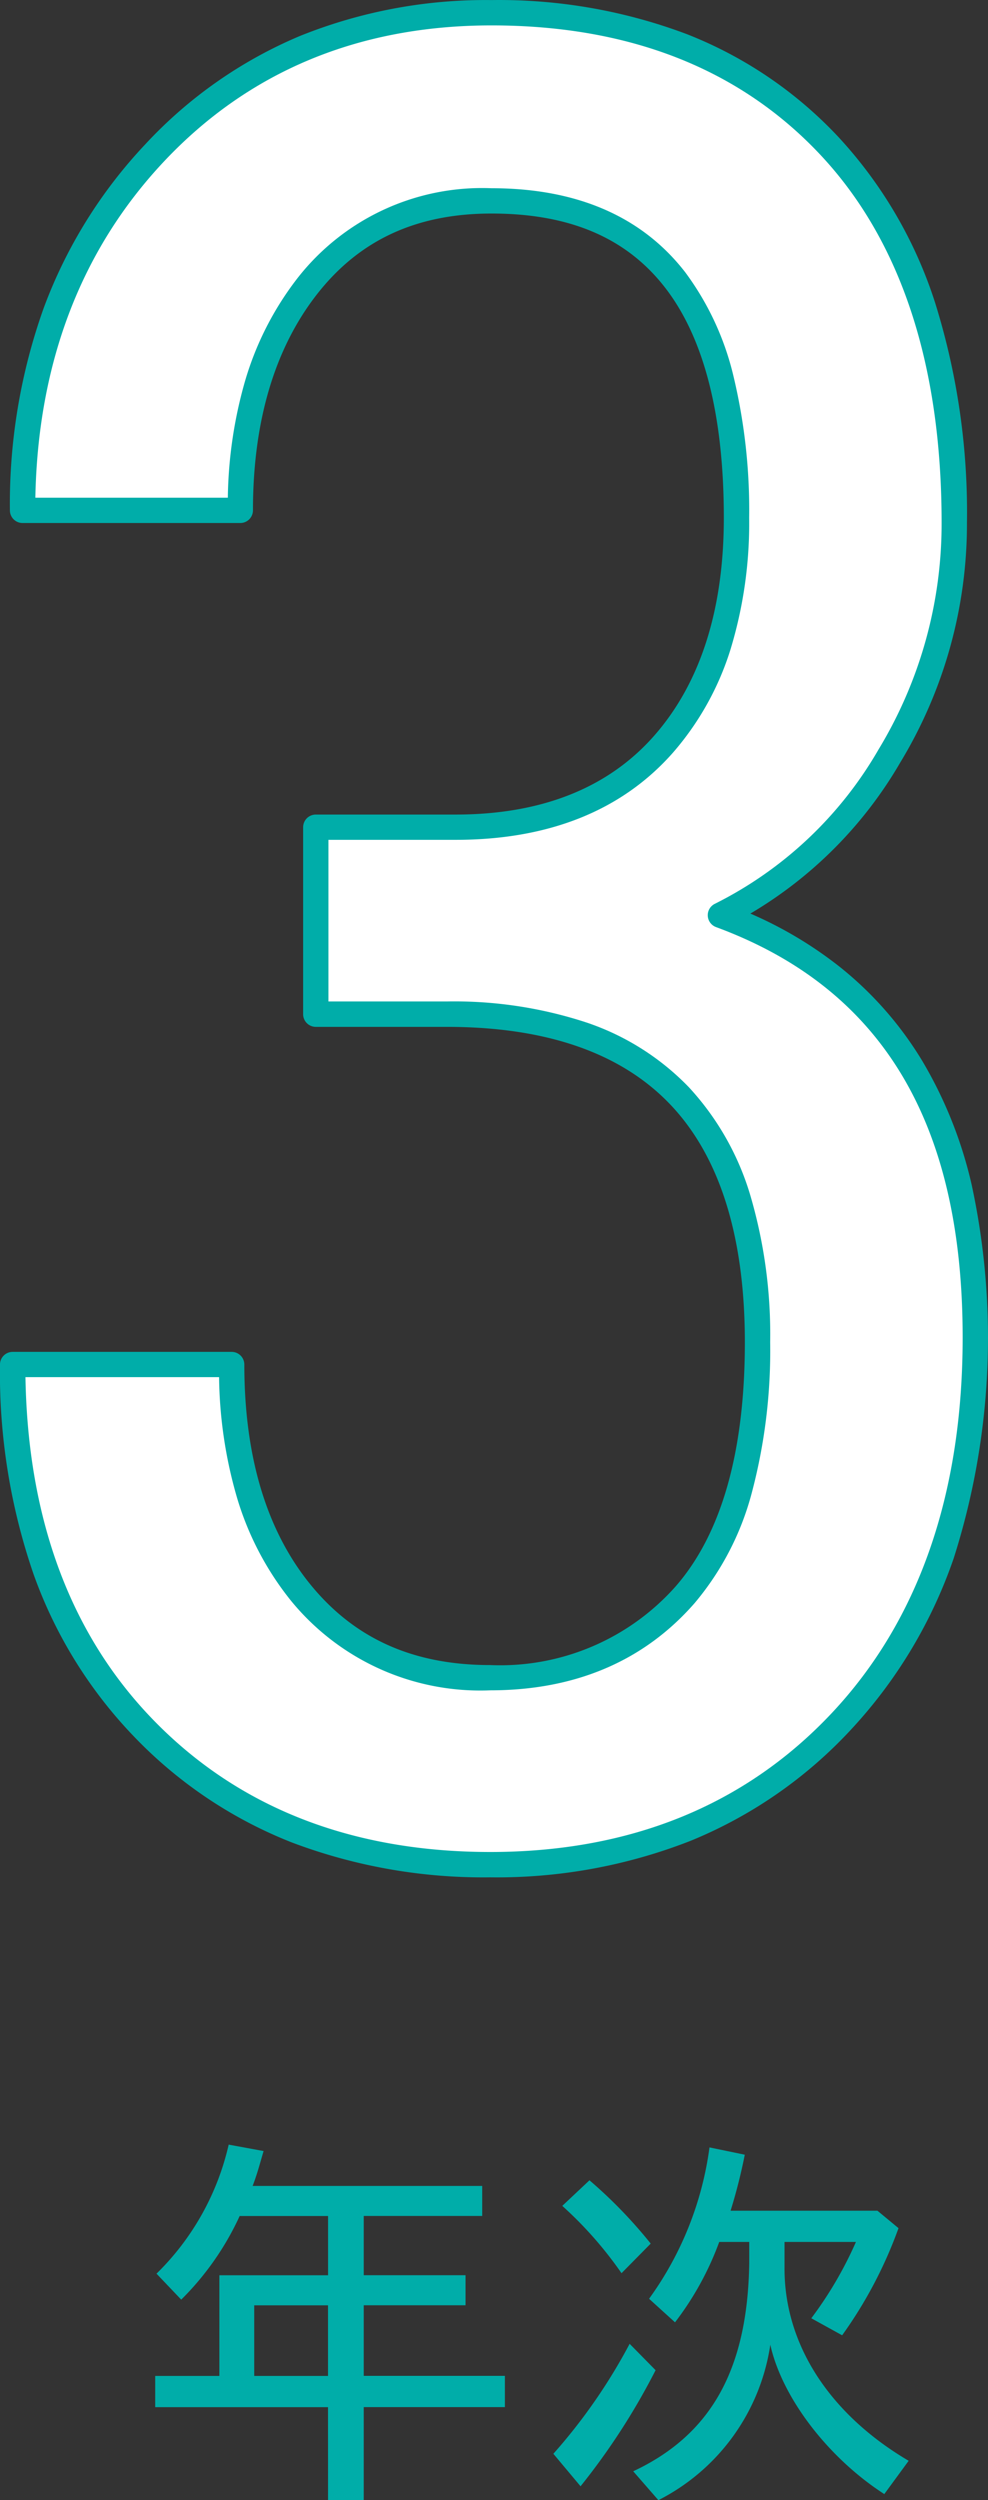
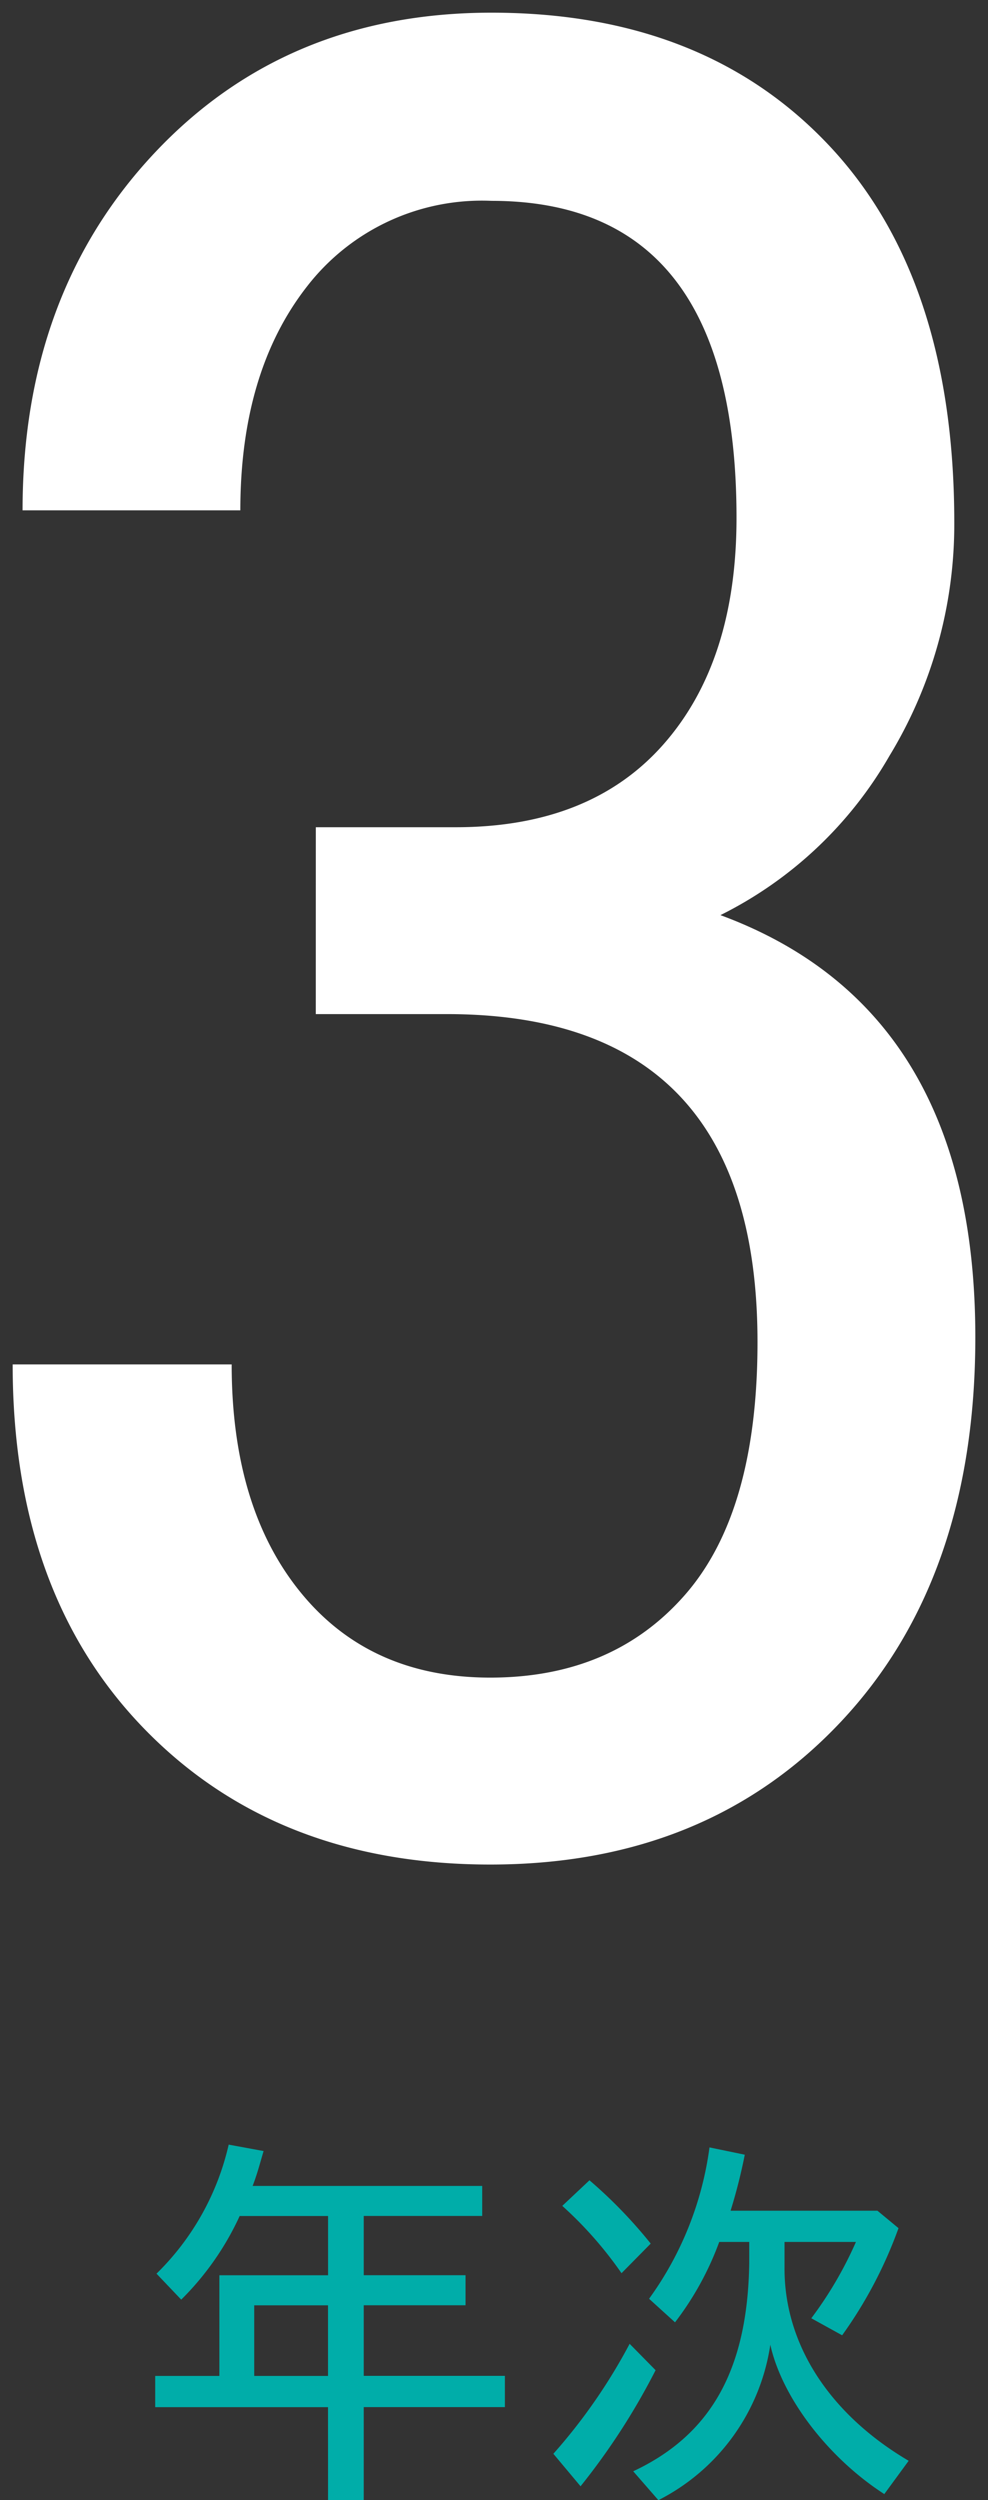
<svg xmlns="http://www.w3.org/2000/svg" width="61.594" height="155.79" viewBox="0 0 61.594 155.79">
  <rect x="0" y="0" width="61.594" height="155.79" fill="#333333" stroke="none" />
  <g id="img_3year01" transform="translate(-259.21 -3381.21)">
    <path id="パス_13" data-name="パス 13" d="M943.213,306.044h8.716q8.407,0,12.96-5.169t4.551-14.116q0-19.748-15.274-19.748a13.787,13.787,0,0,0-11.493,5.323q-4.165,5.322-4.166,13.962H924.931q0-13.5,8.215-22.255t21.02-8.755q13.267,0,21.059,8.293t7.791,23.488a27.774,27.774,0,0,1-4.049,14.541,24.971,24.971,0,0,1-10.53,9.913q15.89,5.863,15.891,26.3,0,15.042-8.37,23.952t-21.869,8.909q-13.345,0-21.56-8.447t-8.215-22.717h13.653q0,8.949,4.32,14.232t11.8,5.284q7.637,0,12.15-5.168t4.512-15.737q0-20.44-19.362-20.441h-8.176Z" transform="translate(-664.314 3126.714)" fill="#fff" />
-     <path id="パス_13_-_アウトライン" data-name="パス 13 - アウトライン" d="M954.166,254.5a33.187,33.187,0,0,1,12.188,2.128,25.886,25.886,0,0,1,9.447,6.414,27.572,27.572,0,0,1,6.017,10.31,43.721,43.721,0,0,1,1.988,13.718,28.678,28.678,0,0,1-4.162,14.947,26.207,26.207,0,0,1-9.34,9.407,24.946,24.946,0,0,1,5.578,3.325,22.116,22.116,0,0,1,5.149,5.874,26.818,26.818,0,0,1,3.072,7.714,45.213,45.213,0,0,1-1.123,23.261,29.982,29.982,0,0,1-6.447,10.723,28.135,28.135,0,0,1-9.93,6.872,33.043,33.043,0,0,1-12.515,2.286,33.764,33.764,0,0,1-12.351-2.166,27.613,27.613,0,0,1-9.776-6.52,28.284,28.284,0,0,1-6.338-10.184,38.465,38.465,0,0,1-2.1-13.083.79.79,0,0,1,.79-.79h13.653a.79.79,0,0,1,.79.79c0,5.751,1.393,10.371,4.142,13.732s6.406,4.994,11.19,4.994a14.621,14.621,0,0,0,11.555-4.9c2.865-3.281,4.317-8.4,4.317-15.217,0-6.573-1.556-11.548-4.624-14.787s-7.75-4.864-13.948-4.864h-8.176a.79.79,0,0,1-.79-.79V306.044a.79.79,0,0,1,.79-.79h8.716c5.342,0,9.5-1.649,12.367-4.9,2.889-3.281,4.354-7.855,4.354-13.594,0-6.373-1.229-11.193-3.653-14.328-2.41-3.116-5.953-4.63-10.831-4.63-4.671,0-8.227,1.642-10.871,5.02s-4,7.923-4,13.475a.79.79,0,0,1-.79.79H924.931a.79.79,0,0,1-.79-.79,36.272,36.272,0,0,1,2.1-12.586A30.075,30.075,0,0,1,932.57,263.5a27.9,27.9,0,0,1,9.635-6.755A30.959,30.959,0,0,1,954.166,254.5Zm-.077,115.4c8.73,0,15.894-2.914,21.293-8.66,5.412-5.762,8.156-13.639,8.156-23.411,0-13.384-5.029-21.745-15.375-25.563a.79.79,0,0,1-.073-1.451,24.308,24.308,0,0,0,10.2-9.61,27.12,27.12,0,0,0,3.936-14.135c0-9.875-2.549-17.6-7.577-22.947s-11.907-8.044-20.483-8.044c-8.269,0-15.147,2.862-20.444,8.506-5.148,5.488-7.836,12.525-7.994,20.925h12a27.565,27.565,0,0,1,1.066-7.246,19.281,19.281,0,0,1,3.259-6.413,14.6,14.6,0,0,1,12.115-5.626c5.325,0,9.389,1.764,12.08,5.244a17.689,17.689,0,0,1,3,6.457,35.774,35.774,0,0,1,.98,8.837A26.94,26.94,0,0,1,969.054,295a17.9,17.9,0,0,1-3.572,6.392c-3.177,3.608-7.737,5.437-13.553,5.437H944V316.9h7.386a26.407,26.407,0,0,1,8.733,1.322,15.913,15.913,0,0,1,6.362,4.035,17.082,17.082,0,0,1,3.81,6.693,30.69,30.69,0,0,1,1.247,9.181,34.56,34.56,0,0,1-1.159,9.437,17.638,17.638,0,0,1-3.548,6.82c-3.151,3.609-7.439,5.438-12.745,5.438a15.238,15.238,0,0,1-12.414-5.574,18.738,18.738,0,0,1-3.384-6.47,27.878,27.878,0,0,1-1.106-7.472H925.111c.149,8.892,2.834,16.081,7.985,21.376C938.392,367.135,945.455,369.9,954.089,369.9Z" transform="translate(-664.314 3126.714)" fill="#00ada9" />
    <path id="パス_14" data-name="パス 14" d="M943.973,404.495H933.2v-1.947h4v-6.272h6.777v-3.692h-5.512a17.781,17.781,0,0,1-3.643,5.21l-1.541-1.618a16.33,16.33,0,0,0,4.5-8.041l2.176.4c-.253.859-.4,1.441-.684,2.174h14.313v1.871H946.2v3.692h6.347v1.872H946.2v4.4H955v1.947h-8.8v5.791h-2.225Zm0-1.947v-4.4h-4.6v4.4Z" transform="translate(-664.314 3126.714)" fill="#00ada9" />
    <path id="パス_15" data-name="パス 15" d="M958.022,407.4a34.933,34.933,0,0,0,4.755-6.853l1.618,1.644a42.124,42.124,0,0,1-4.678,7.233Zm.557-15.45,1.694-1.593a29.471,29.471,0,0,1,3.818,3.945l-1.82,1.845A24.111,24.111,0,0,0,958.579,391.953ZM963,408.49c4.856-2.275,7.133-6.347,7.233-12.971V394.2h-1.871a18.87,18.87,0,0,1-2.756,5.008l-1.618-1.468a20.729,20.729,0,0,0,3.767-9.432l2.2.455a33.719,33.719,0,0,1-.885,3.49h9.155l1.314,1.087a27.238,27.238,0,0,1-3.514,6.676l-1.923-1.061a23.946,23.946,0,0,0,2.782-4.755h-4.451V395.8c-.025,4.729,2.757,9.1,7.739,12.037l-1.519,2.074c-3.489-2.251-6.371-5.994-7.106-9.306a13,13,0,0,1-6.978,9.685Z" transform="translate(-664.314 3126.714)" fill="#00ada9" />
  </g>
</svg>